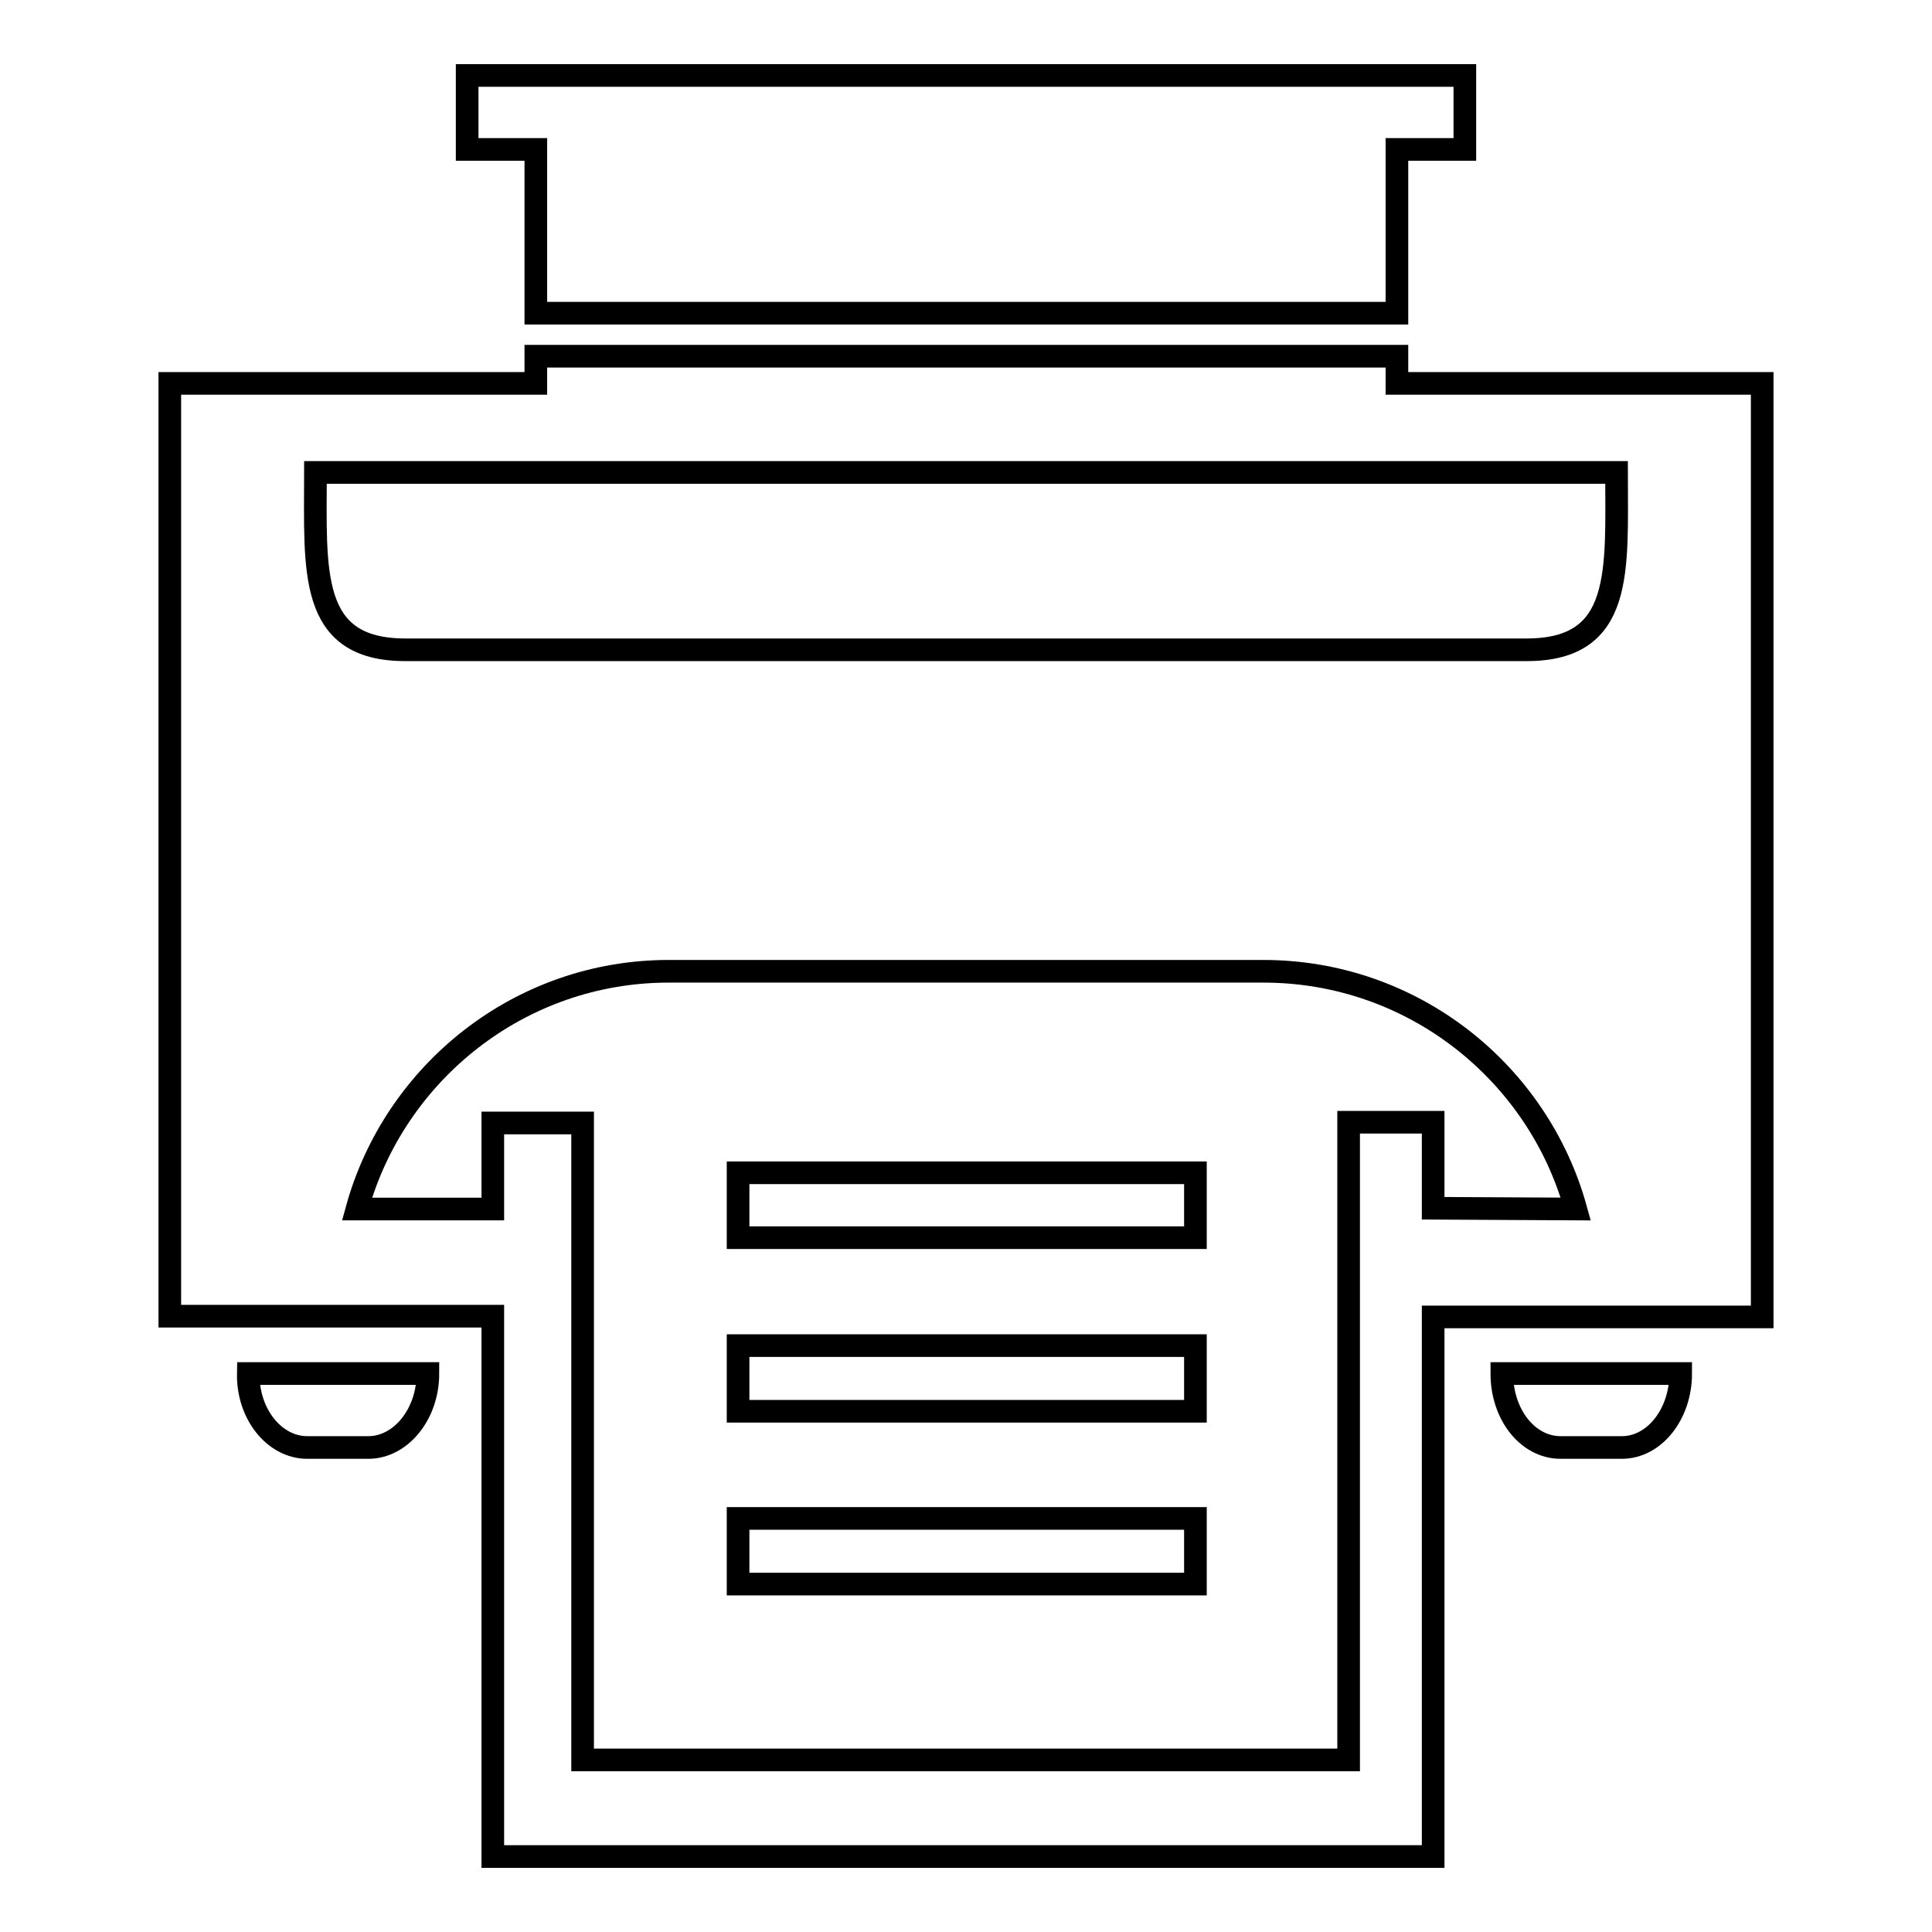
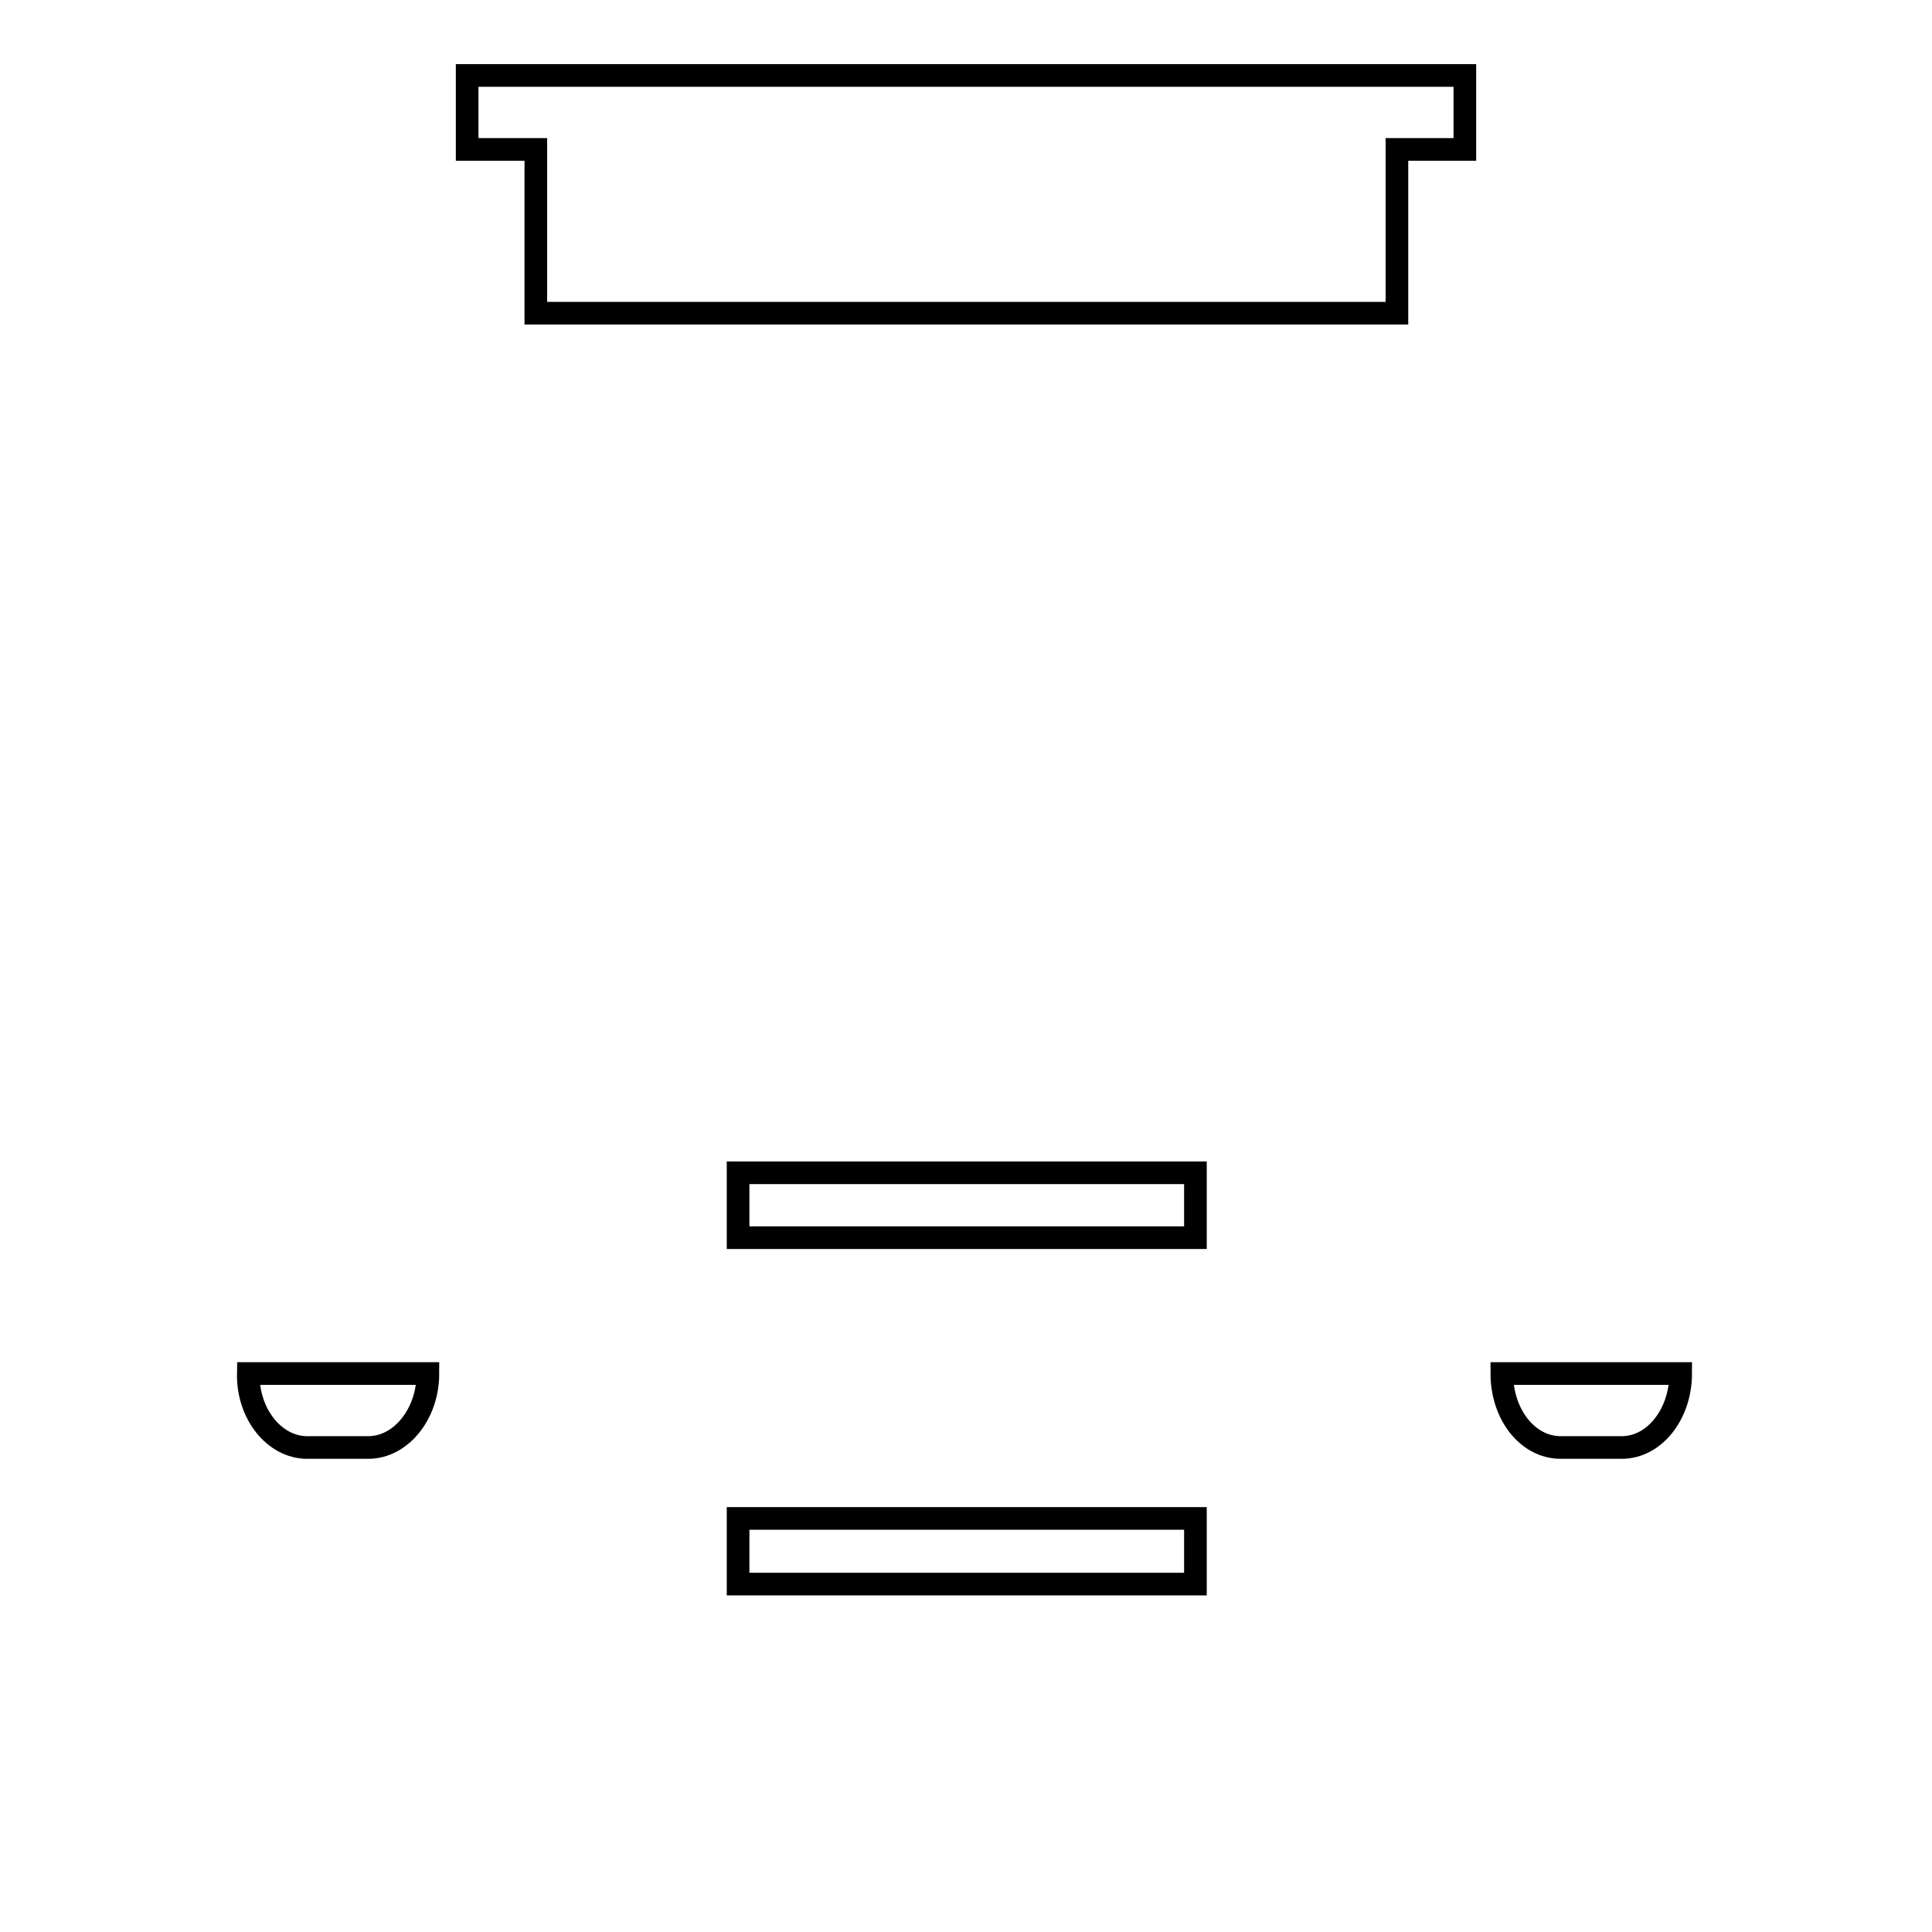
<svg xmlns="http://www.w3.org/2000/svg" version="1.1" x="0px" y="0px" viewBox="0 0 256 256" enable-background="new 0 0 256 256" xml:space="preserve">
  <g>
    <g>
      <path stroke-width="3" fill-opacity="0" stroke="#000000" d="M40.7,191.8h8.1c4.3,0,7.9-4.4,7.9-9.8H32.9C32.8,187.4,36.4,191.8,40.7,191.8z" />
      <path stroke-width="3" fill-opacity="0" stroke="#000000" d="M71,41.5h114.1V19.8h9V10h-9H71h-9.1v9.8H71V41.5z" />
-       <path stroke-width="3" fill-opacity="0" stroke="#000000" d="M185.1,50.8v-3.6H71v3.6H22.5v109.3v14.3h42.8V246h68.2h56.4v-48.6v-22.9h43.6v-14.3V50.8L185.1,50.8L185.1,50.8z M189.9,160.1v-11.4h-11.2v11.4v14.3v32.5v26.3h-30.3H77.2v-58.7v-14.3v-11.4H65.3v11.4H47.3c5-18.1,21.6-31.5,41.3-31.5h78.8c19.8,0,36.4,13.4,41.4,31.5L189.9,160.1L189.9,160.1z M202.3,86.1H53.7c-12.9,0-11.9-10.5-11.9-23.5h172.4C214.2,75.6,215.2,86.1,202.3,86.1z" />
      <path stroke-width="3" fill-opacity="0" stroke="#000000" d="M97.8,155.4h60.6v8.6H97.8V155.4z" />
-       <path stroke-width="3" fill-opacity="0" stroke="#000000" d="M97.8,178.3h60.6v8.7H97.8V178.3z" />
      <path stroke-width="3" fill-opacity="0" stroke="#000000" d="M97.8,201.2h60.6v8.7H97.8V201.2z" />
      <path stroke-width="3" fill-opacity="0" stroke="#000000" d="M206.8,191.8h8.1c4.3,0,7.8-4.4,7.8-9.8H199C199,187.4,202.4,191.8,206.8,191.8z" />
    </g>
  </g>
</svg>